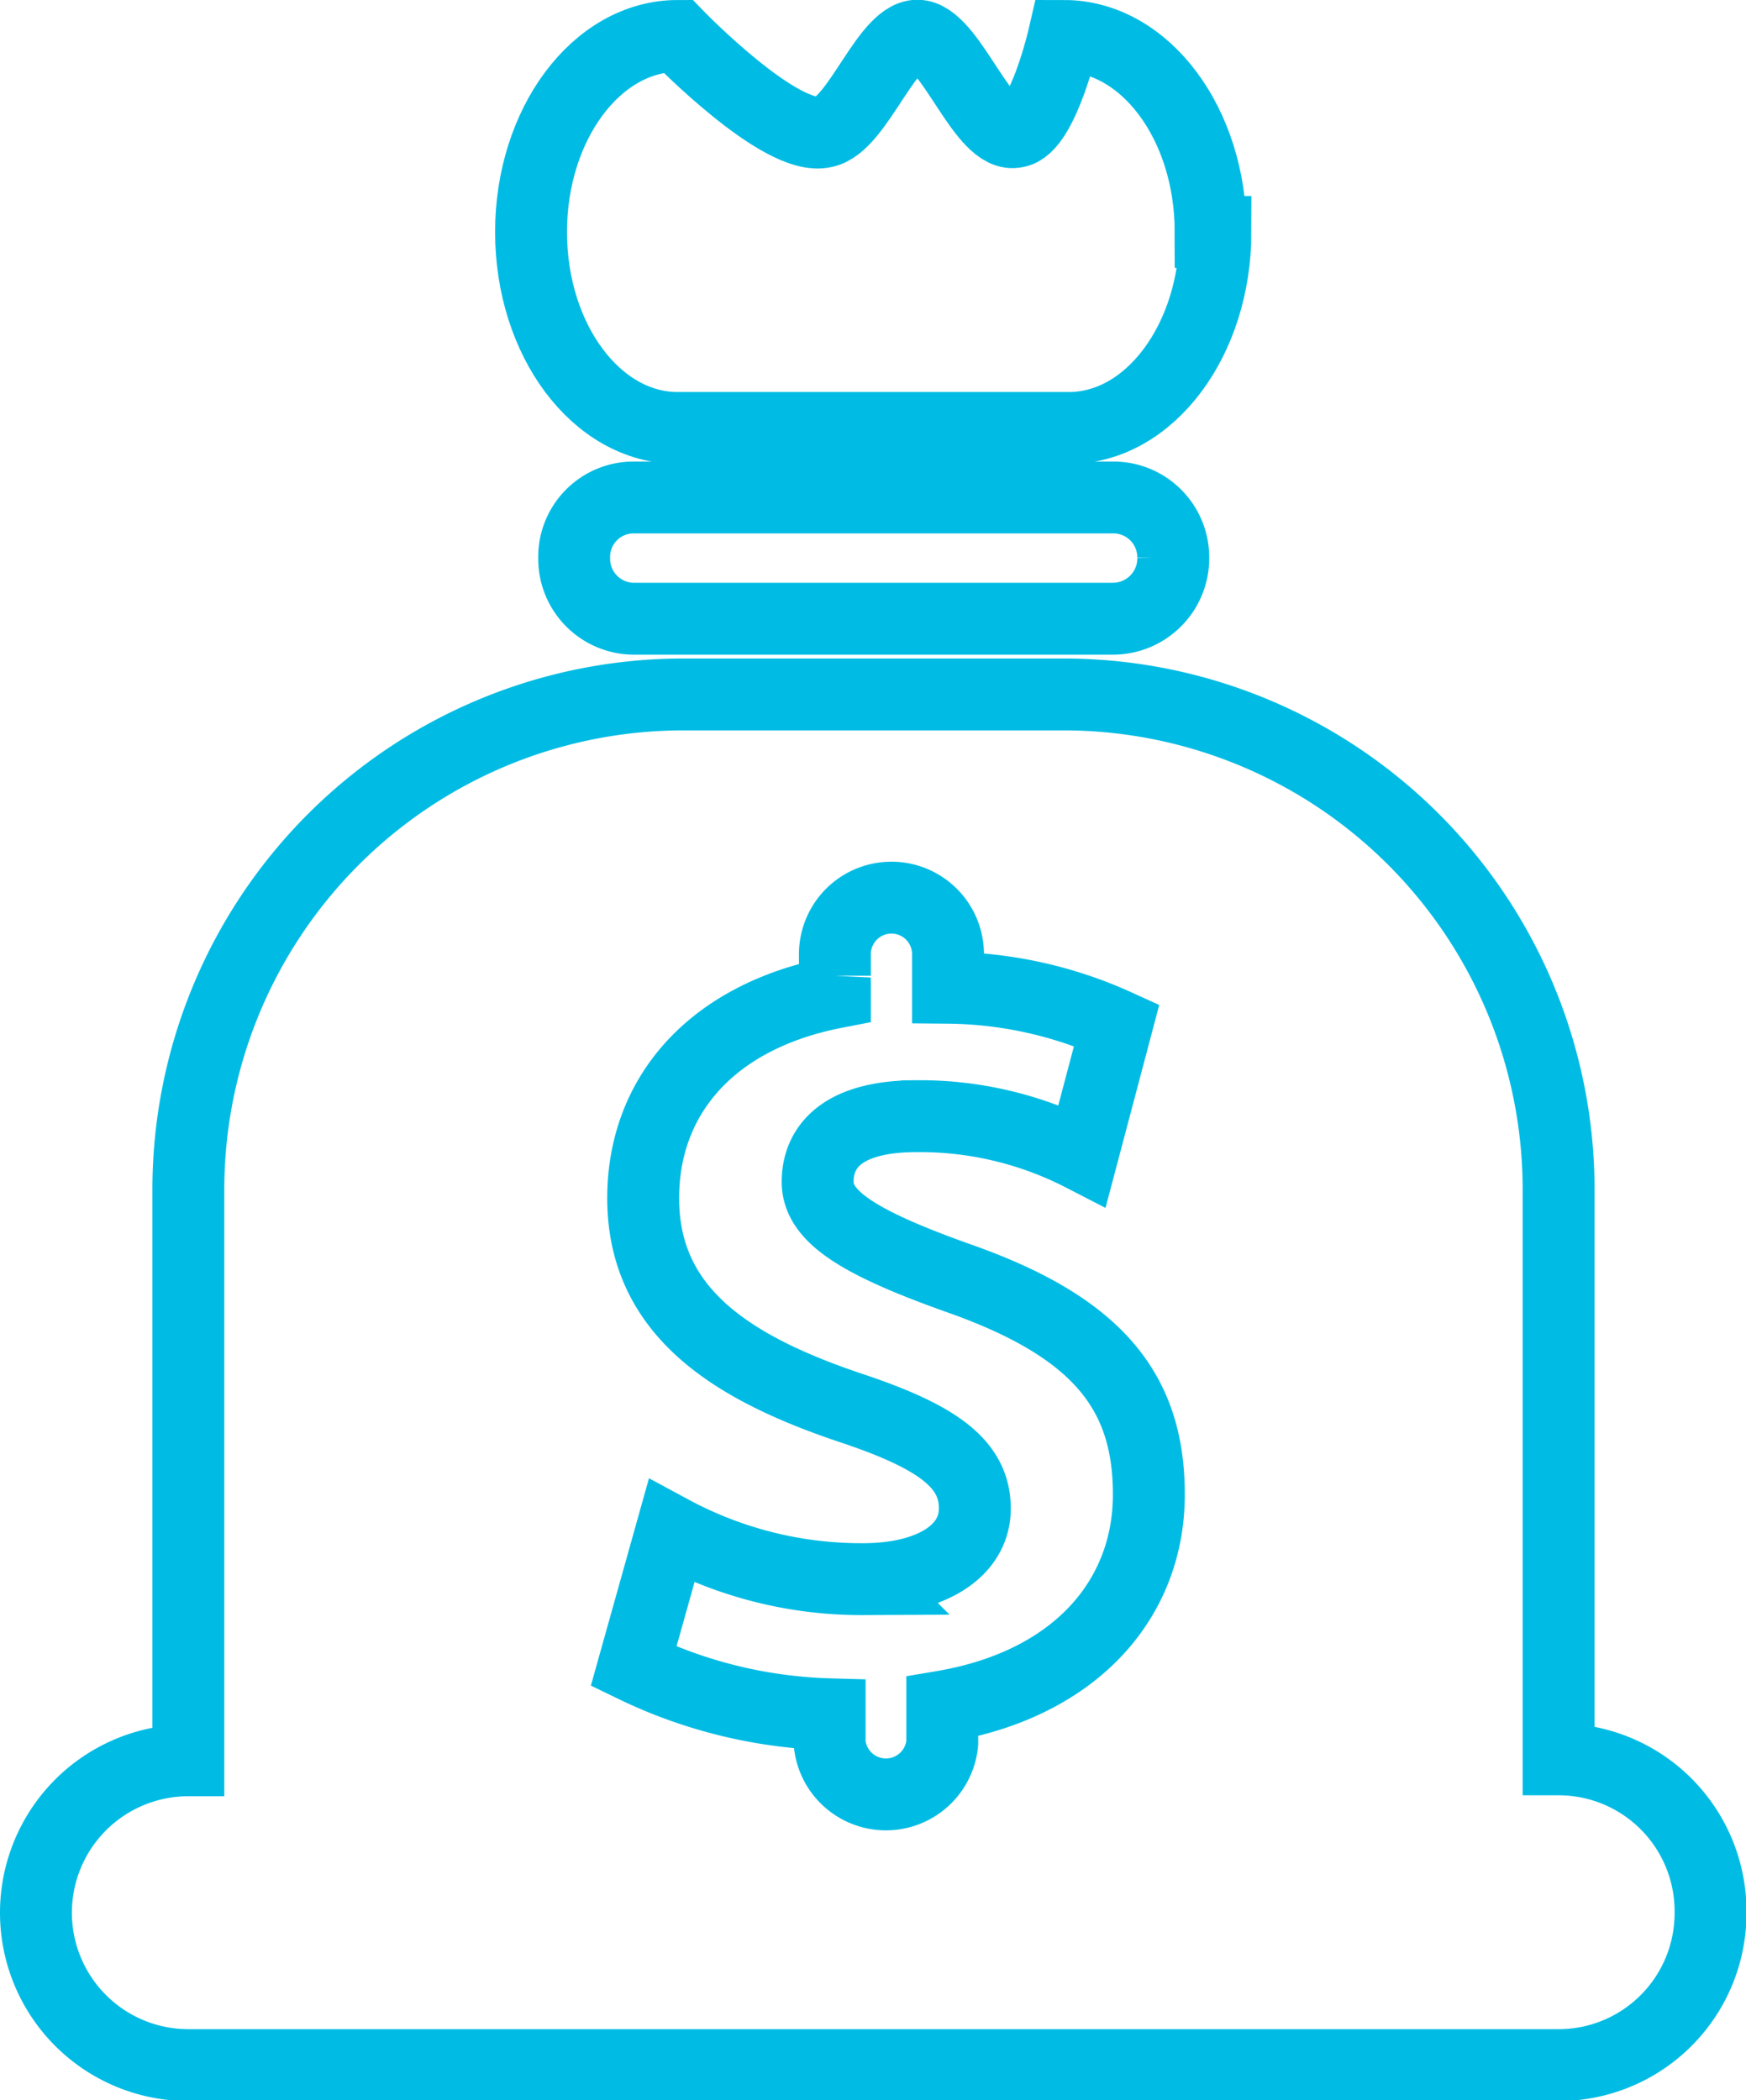
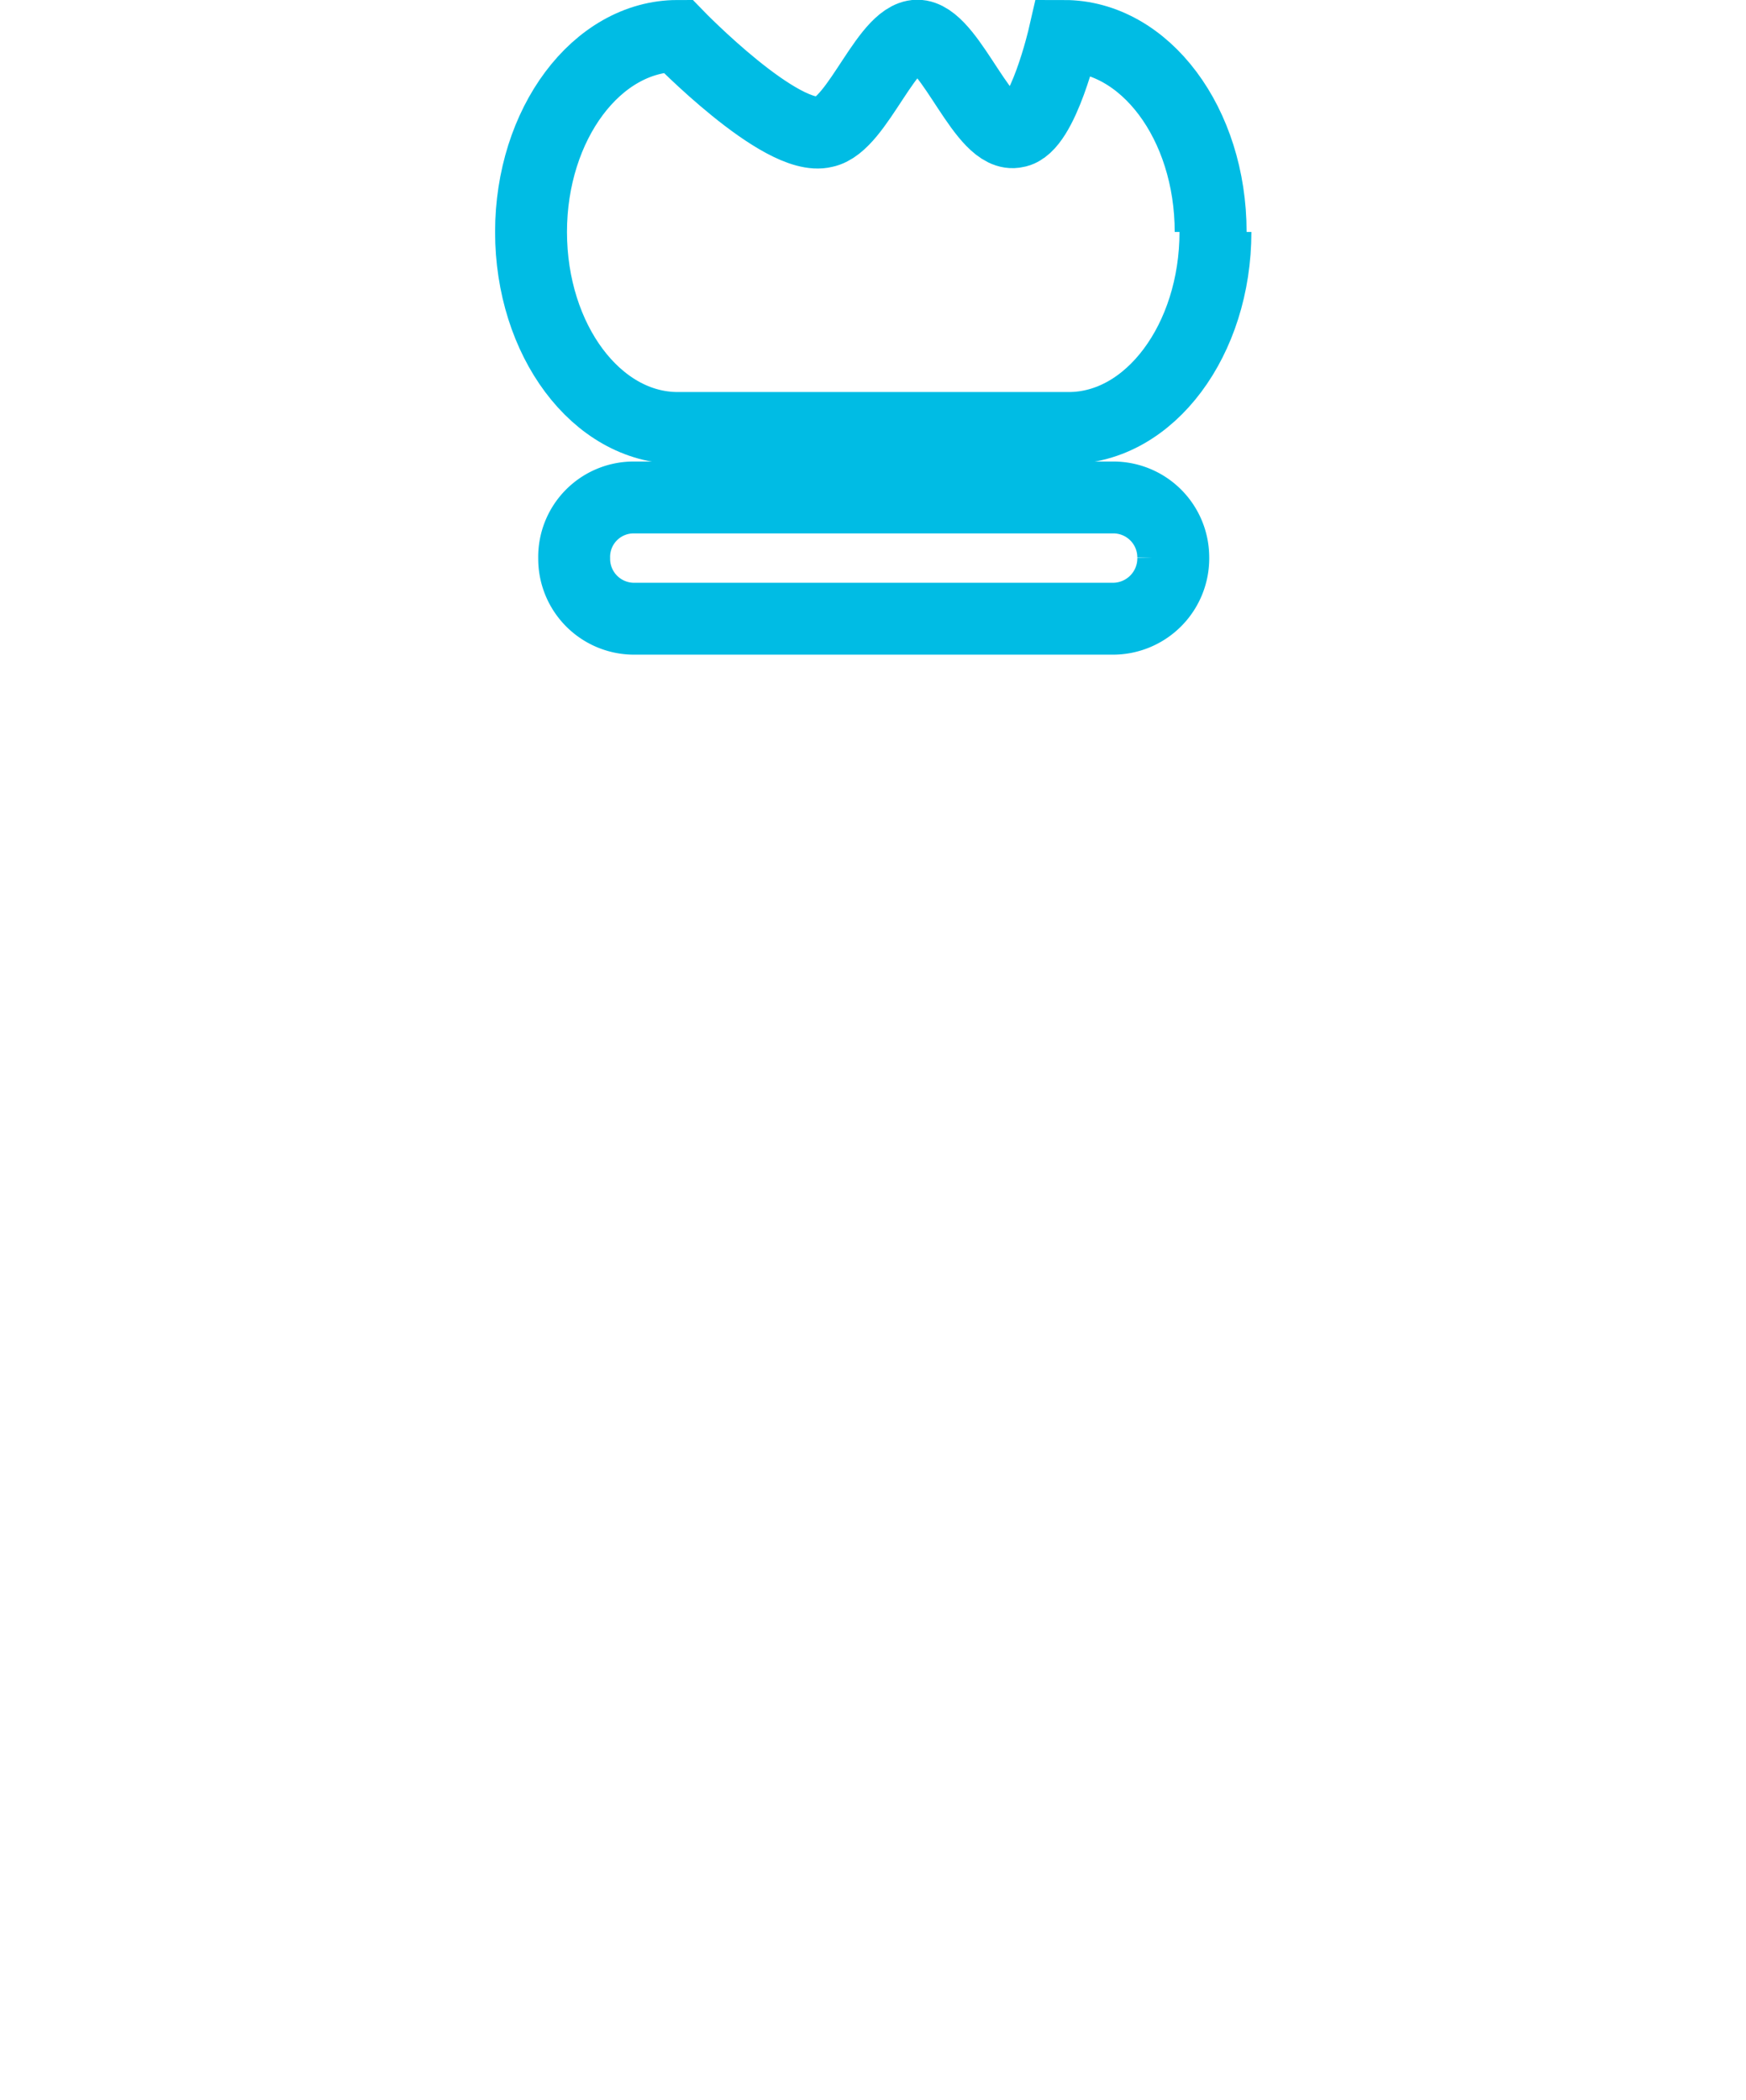
<svg xmlns="http://www.w3.org/2000/svg" id="benefits-icon-retirement" viewBox="0 0 36.43 43.82">
  <defs>
    <style>.cls-1{fill:none;stroke:#00bce4;stroke-miterlimit:10;stroke-width:1.5px;}</style>
  </defs>
  <title>benefits-icon-retirement</title>
  <g id="dollar_bag" data-name="dollar bag">
    <path class="cls-1" d="M31.26,14.71A1.26,1.26,0,0,1,30,16H20a1.25,1.25,0,0,1-1.24-1.26h0A1.24,1.24,0,0,1,20,13.47H30a1.25,1.25,0,0,1,1.26,1.25Z" transform="translate(-6.78 -3.09)" />
-     <path class="cls-1" d="M32.14,7.93c0,2.25-1.37,4.09-3.06,4.09H20.92c-1.69,0-3.06-1.83-3.06-4.09h0c0-2.25,1.37-4.09,3.06-4.09,0,0,2.16,2.23,3.06,2,.71-.14,1.33-2.12,2-2s1.33,2.16,2,2c.56-.08,1-2,1-2,1.69,0,3.06,1.83,3.06,4.09Z" transform="translate(-6.78 -3.09)" />
-     <path class="cls-1" d="M42.47,43a3.17,3.17,0,0,1-3.17,3.18H10.71a3.18,3.18,0,1,1,0-6.36V27.9A10.33,10.33,0,0,1,21,17.58H29A10.33,10.33,0,0,1,39.3,27.9V39.8A3.17,3.17,0,0,1,42.47,43ZM30.75,34.26c0-2.19-1.14-3.51-4-4.51-2.07-.74-2.91-1.28-2.91-2s.5-1.37,2.06-1.37a7.4,7.4,0,0,1,3.46.82l.72-2.72a8.69,8.69,0,0,0-3.52-.78V23.2h0V23a1.18,1.18,0,1,0-2.36,0v.45a1.5,1.5,0,0,0,0,.15v.2c-2.57.5-4,2.15-4,4.29,0,2.33,1.77,3.52,4.34,4.38,1.8.6,2.57,1.16,2.58,2.08s-.94,1.49-2.33,1.49a8.34,8.34,0,0,1-4-1L20,37.86a10,10,0,0,0,4.09,1v.37h0v.23a1.18,1.18,0,0,0,2.35,0v-.23h0V38.7C29.28,38.22,30.76,36.4,30.75,34.26Z" transform="translate(-6.78 -3.09)" />
+     <path class="cls-1" d="M32.14,7.93c0,2.25-1.37,4.09-3.06,4.09H20.92c-1.69,0-3.06-1.83-3.06-4.09h0c0-2.25,1.37-4.09,3.06-4.09,0,0,2.16,2.23,3.06,2,.71-.14,1.33-2.12,2-2s1.33,2.16,2,2c.56-.08,1-2,1-2,1.69,0,3.06,1.83,3.06,4.09" transform="translate(-6.78 -3.09)" />
  </g>
</svg>